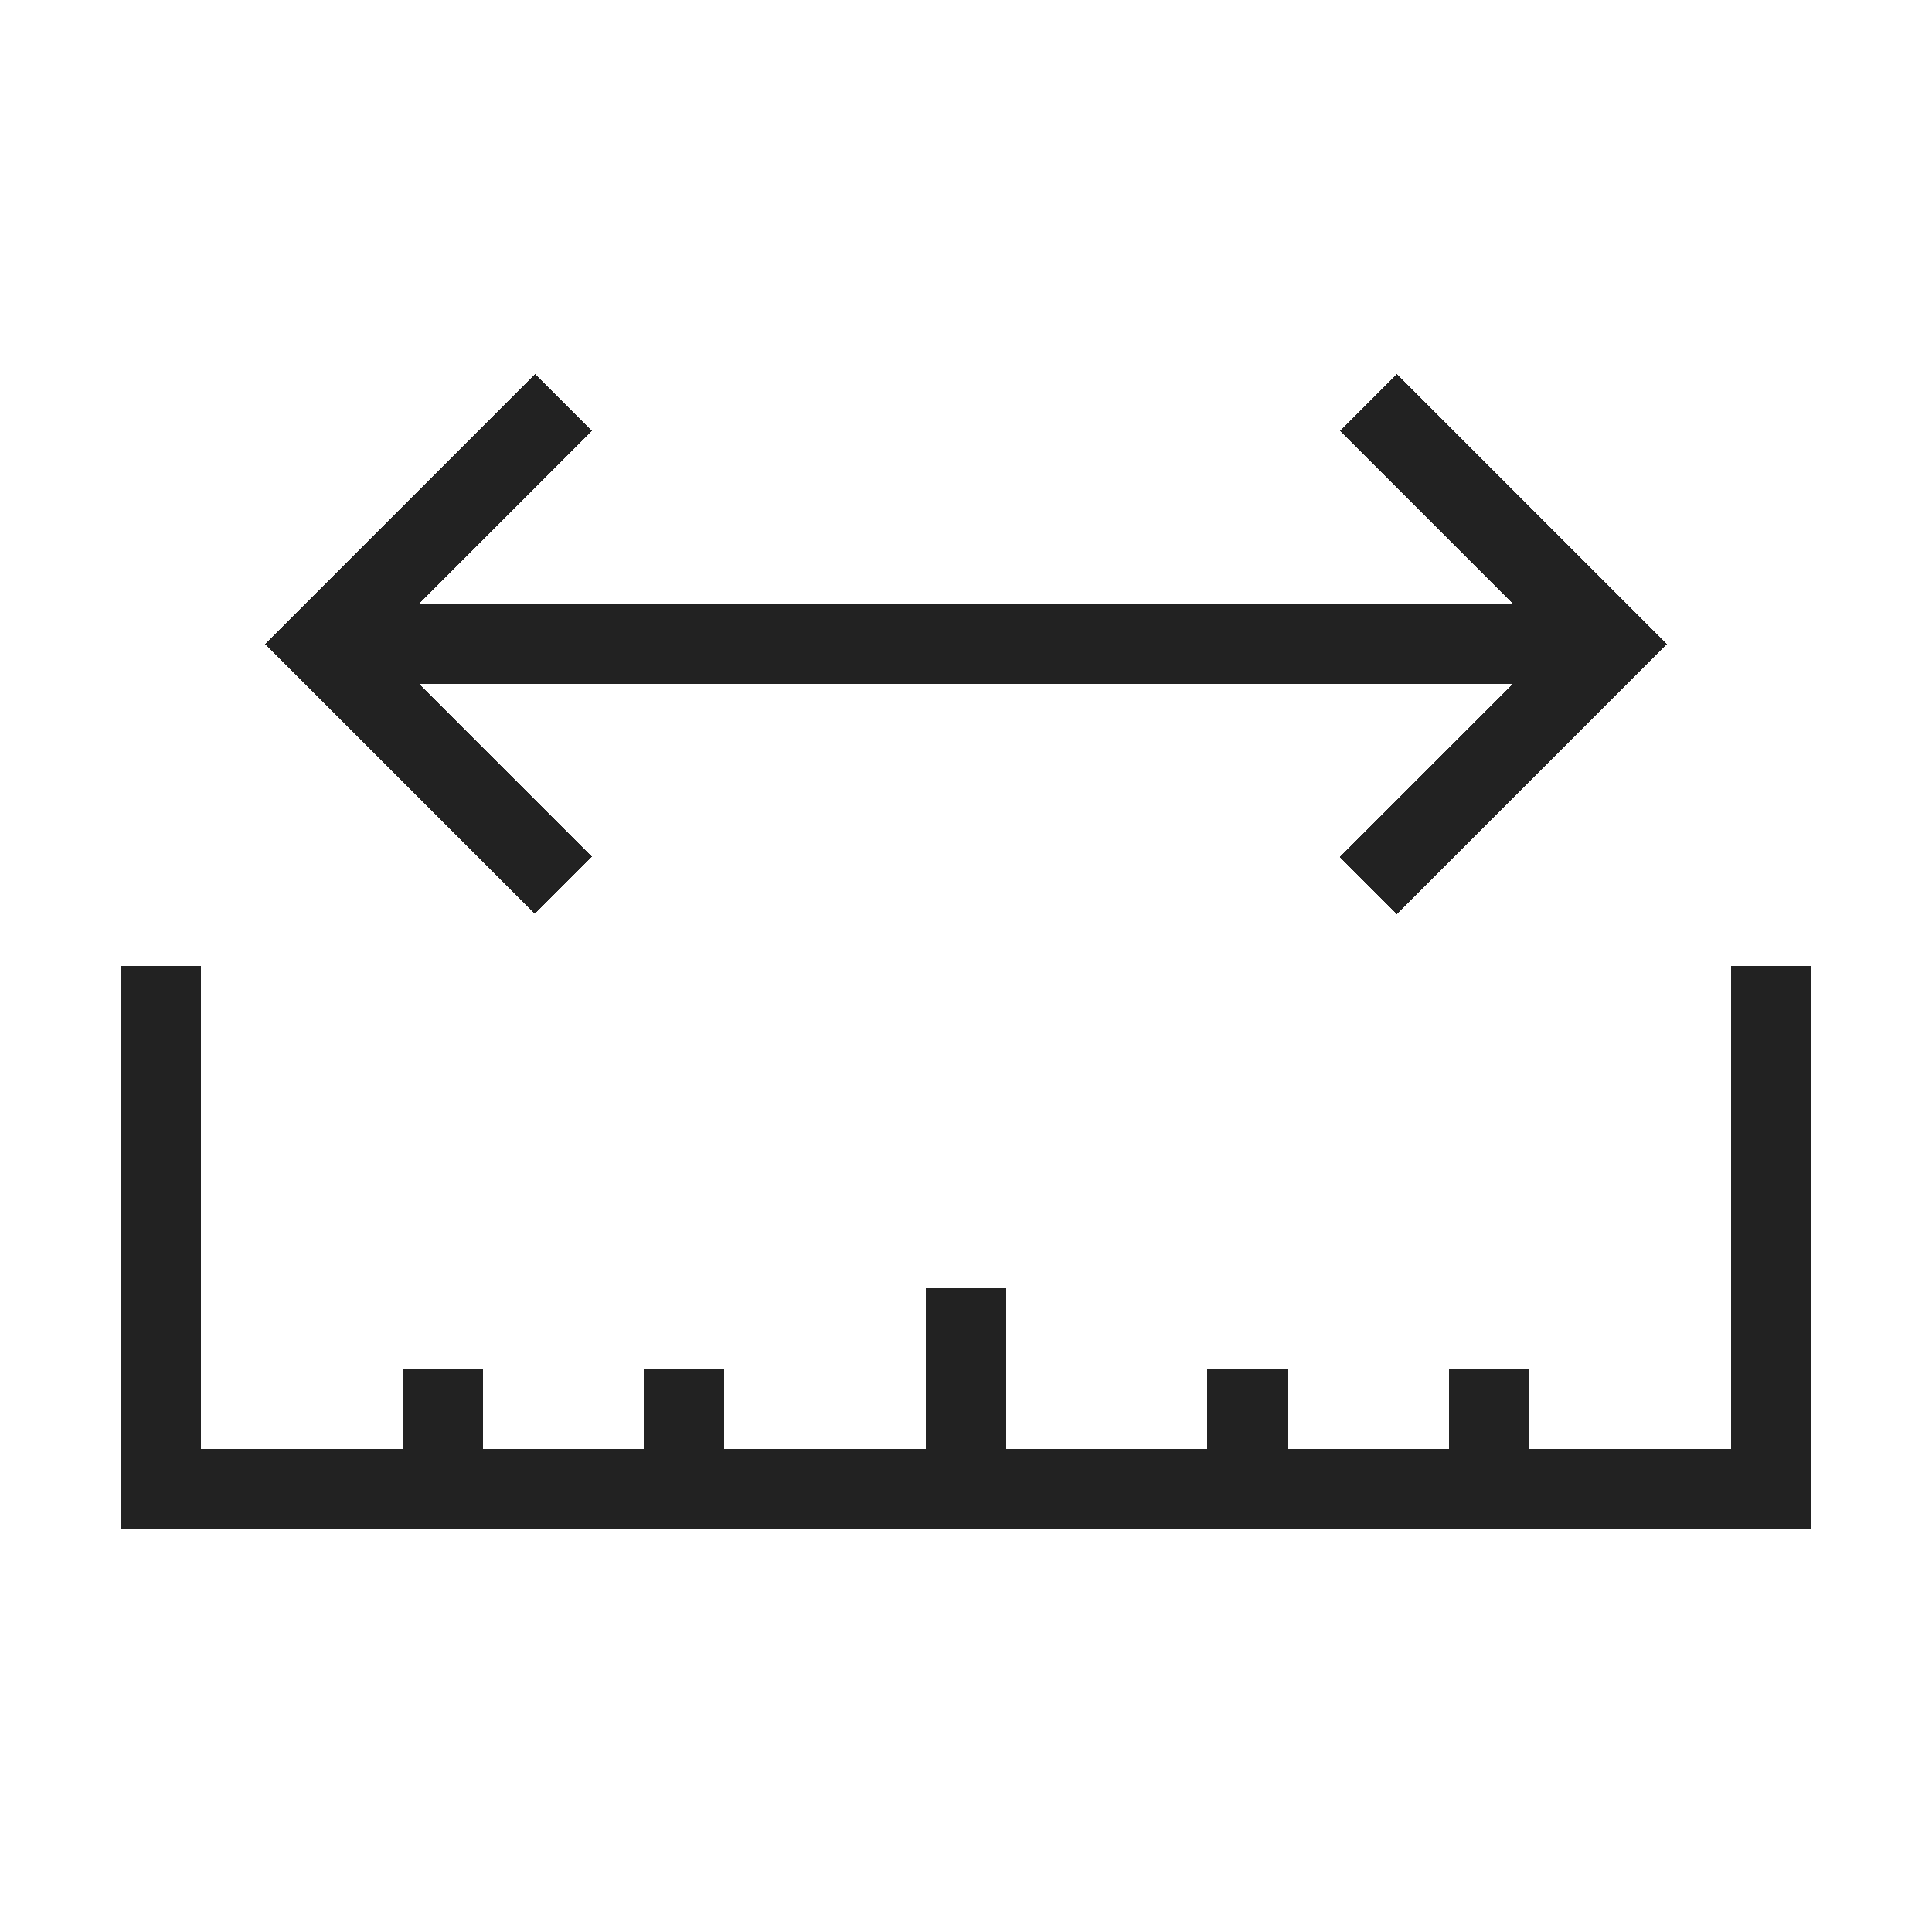
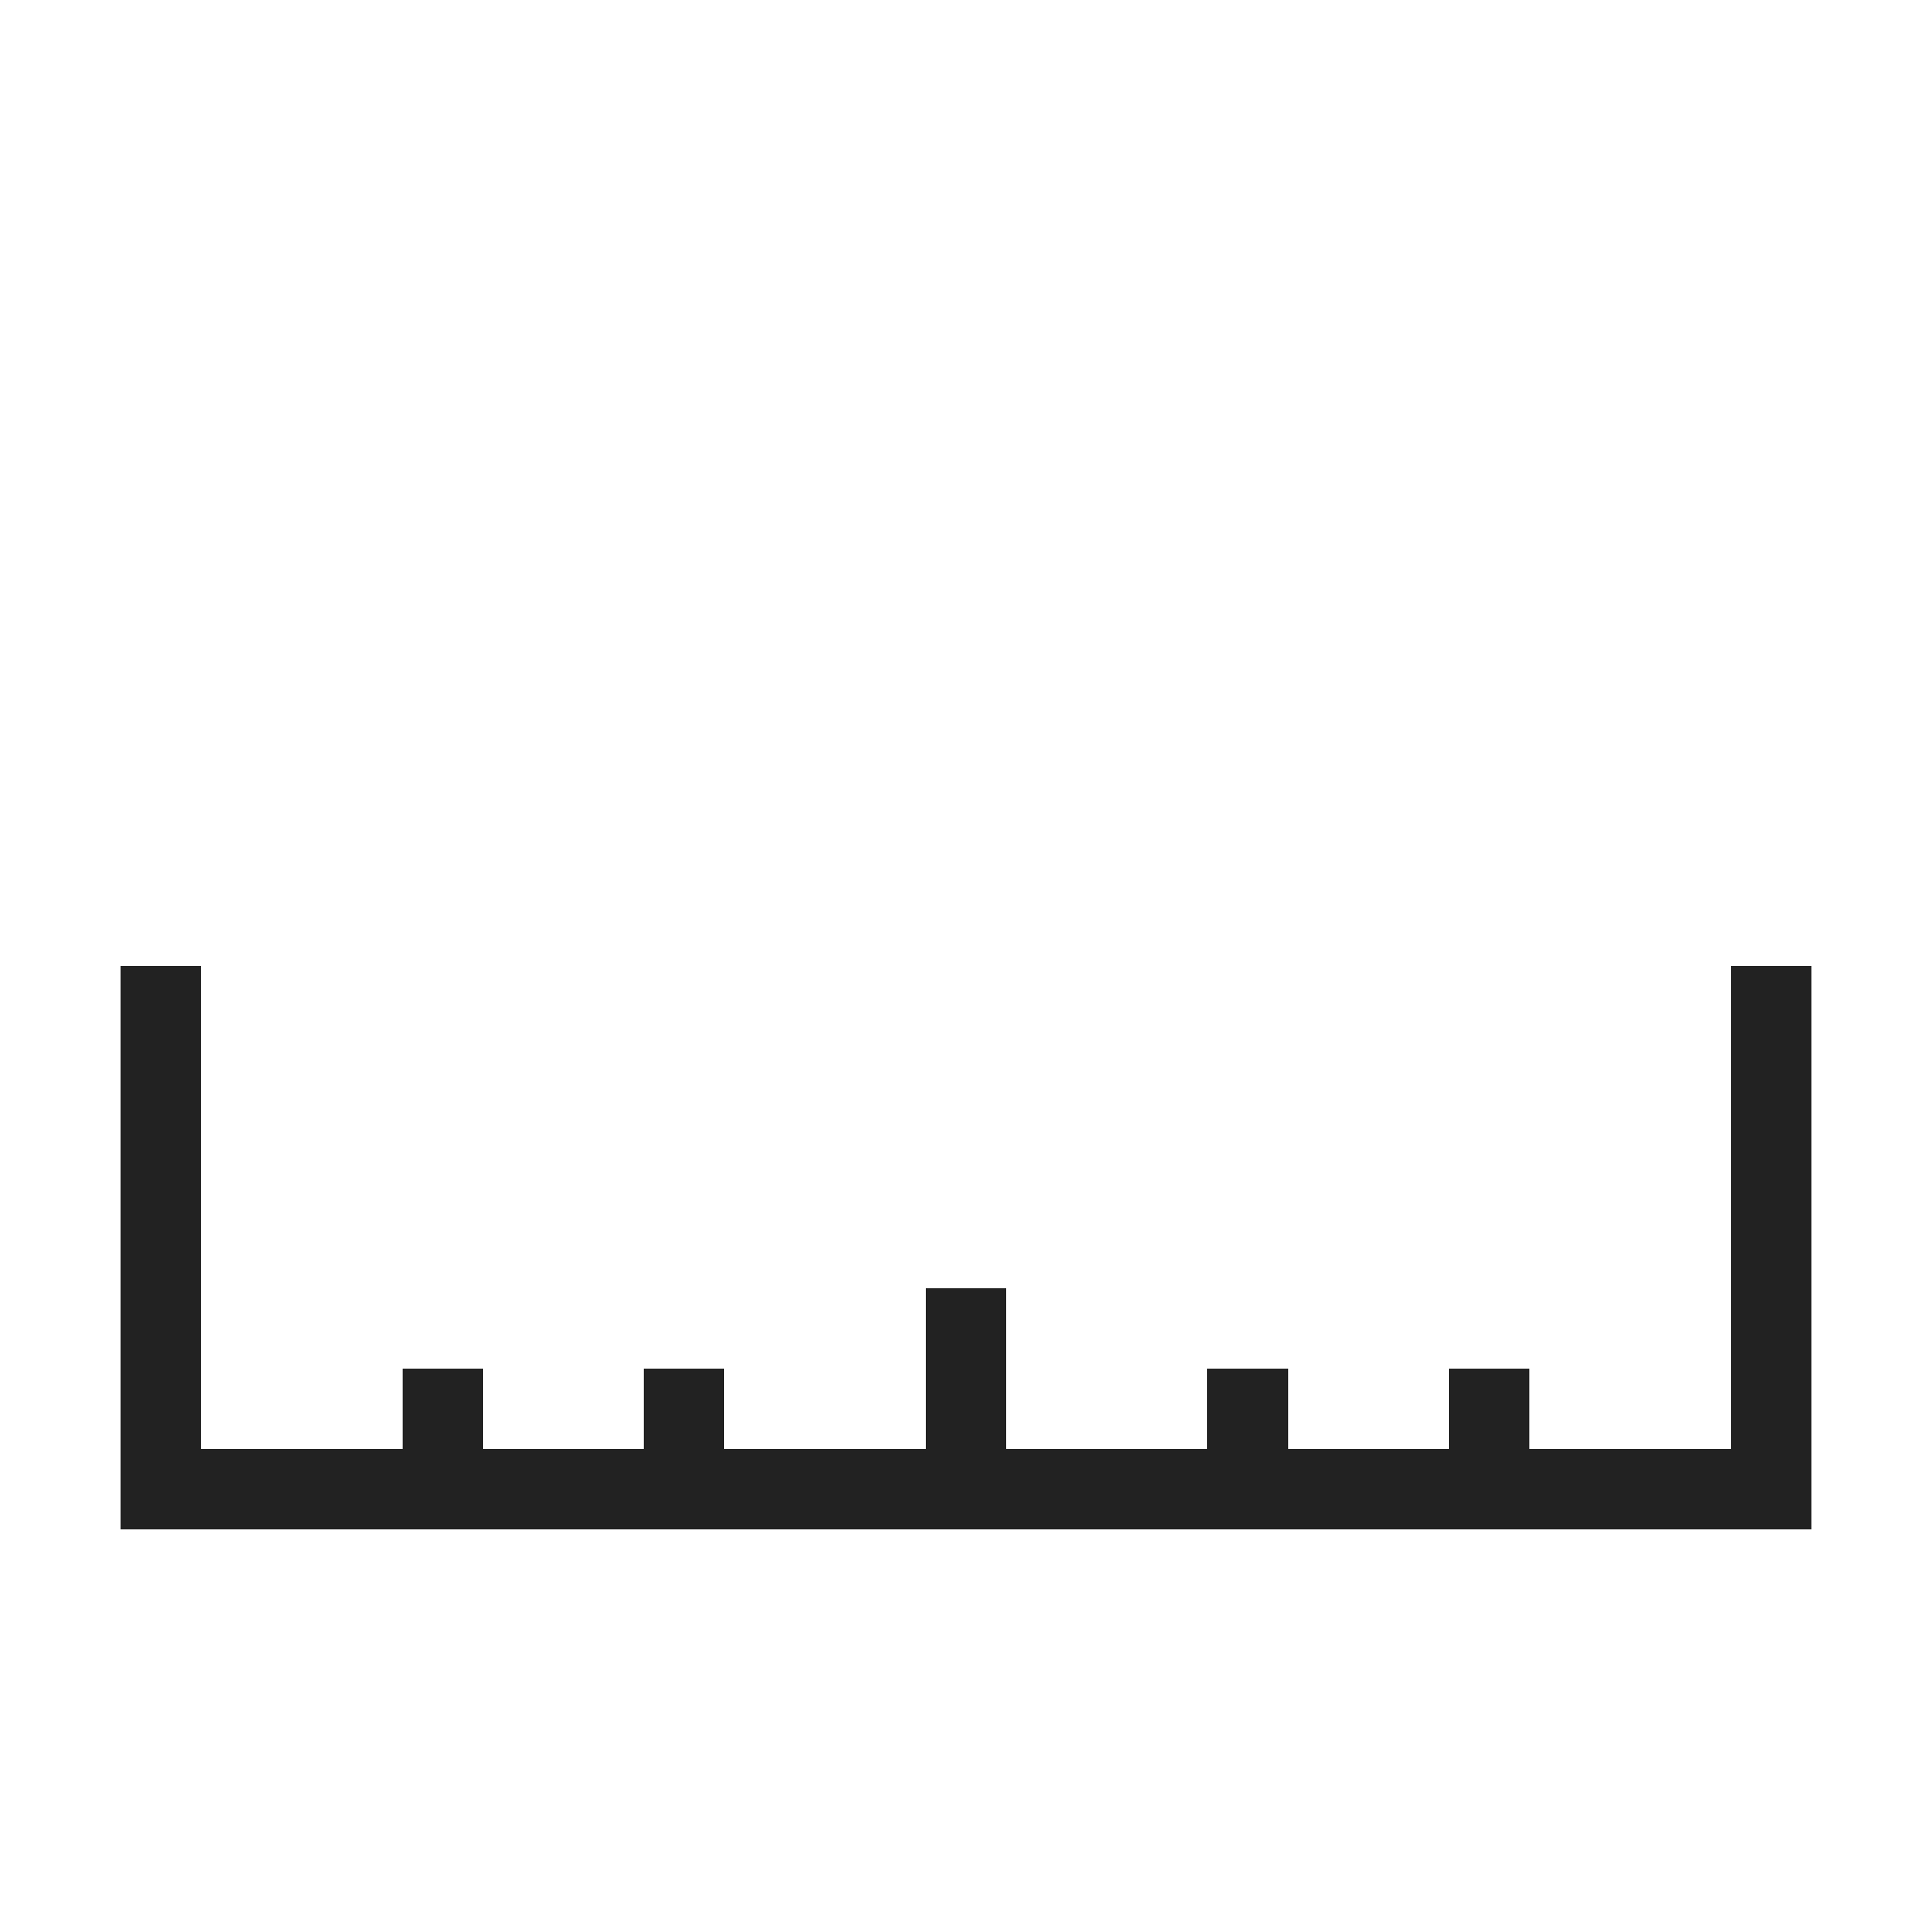
<svg xmlns="http://www.w3.org/2000/svg" viewBox="0 0 24 24" width="96" height="96">
  <g fill="none" fill-rule="evenodd">
-     <path stroke="#222" stroke-width="1" shape-rendering="crispEdges" d="M13.172,6.586 L13.172,10.828 L17.414,10.828 M18.828,5.172 L13.172,10.828" transform="scale(-1 1) rotate(45 0 -30.627)" />
-     <path stroke="#222" stroke-width="1" shape-rendering="crispEdges" d="M10.828,9.414 L10.828,5.172 L6.586,5.172 M5.172,10.828 L10.828,5.172" transform="scale(-1 1) rotate(45 0 -11.314)" />
    <path stroke="#222" stroke-width="1" shape-rendering="crispEdges" d="M15.5,17 L15.5,19 M18.5,17 L18.5,19 M8.5,17 L8.5,19 M5.5,17 L5.5,19 M22.5,18.5 L1.5,18.5 M12,16 L12,19 M2,12 L2,19 M22,12 L22,19" />
  </g>
</svg>